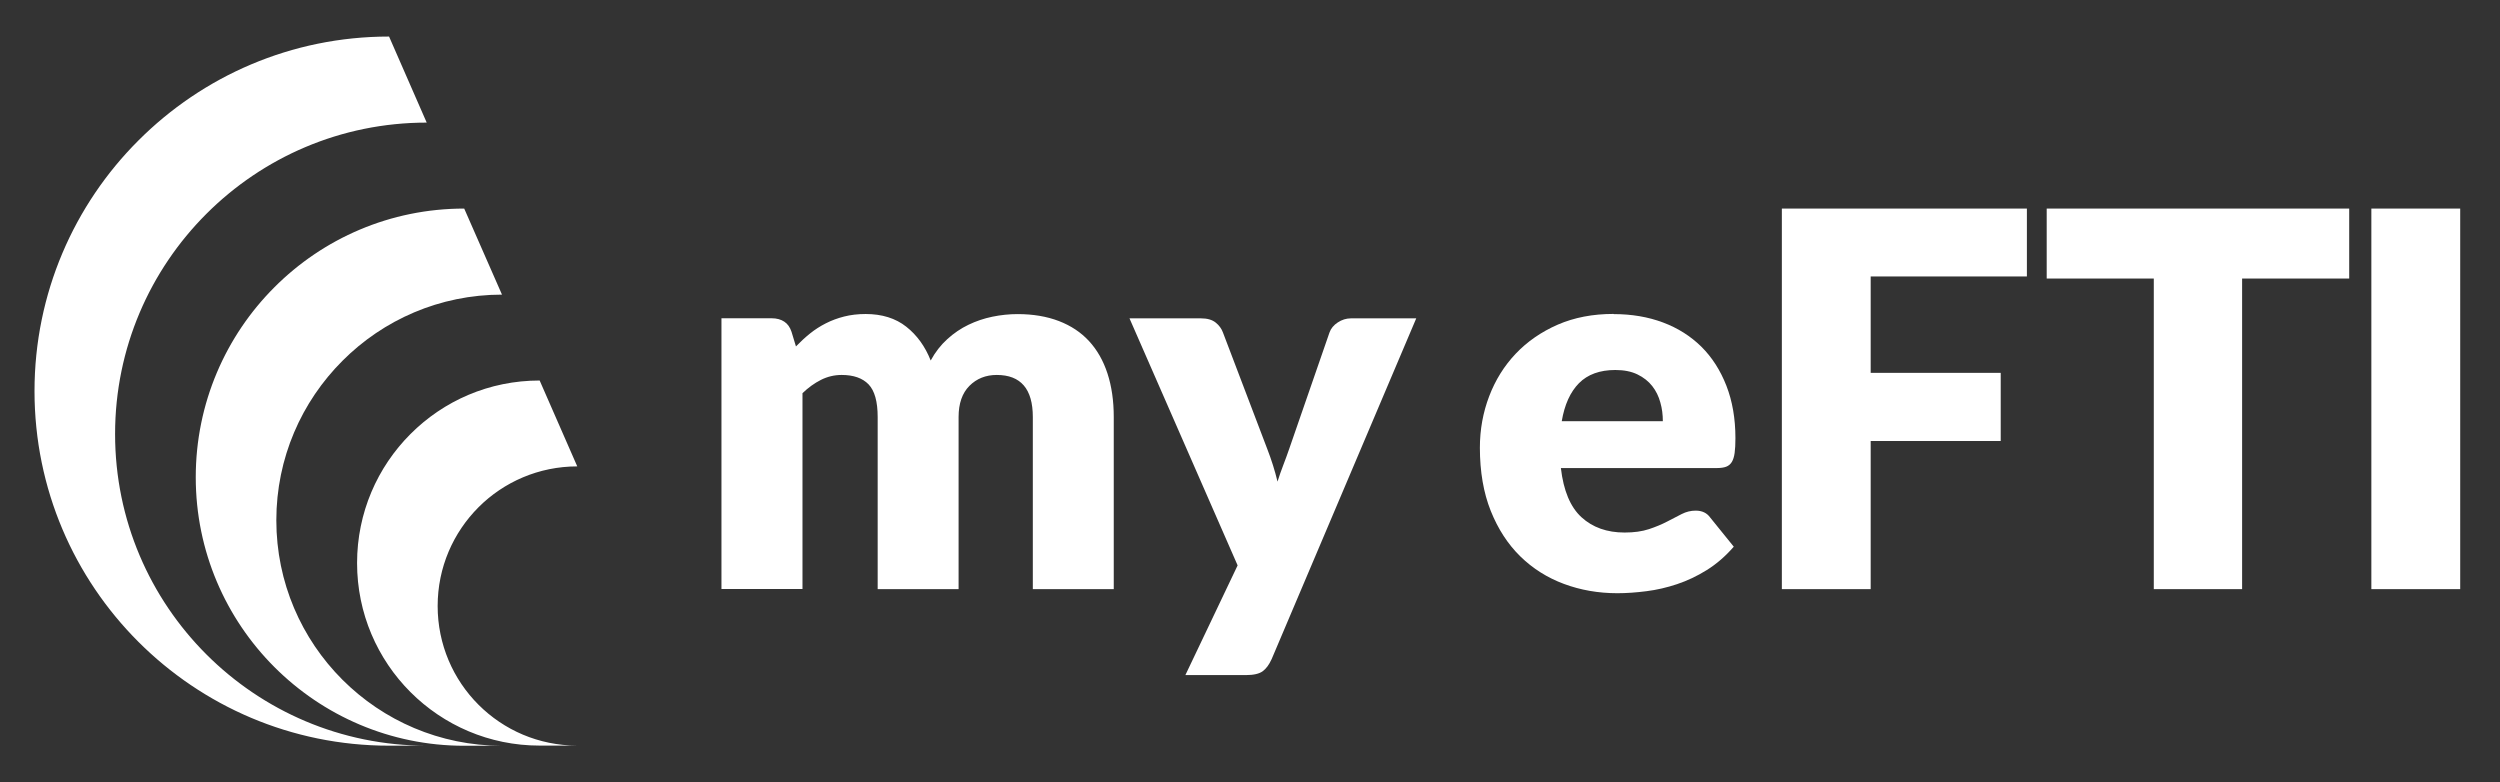
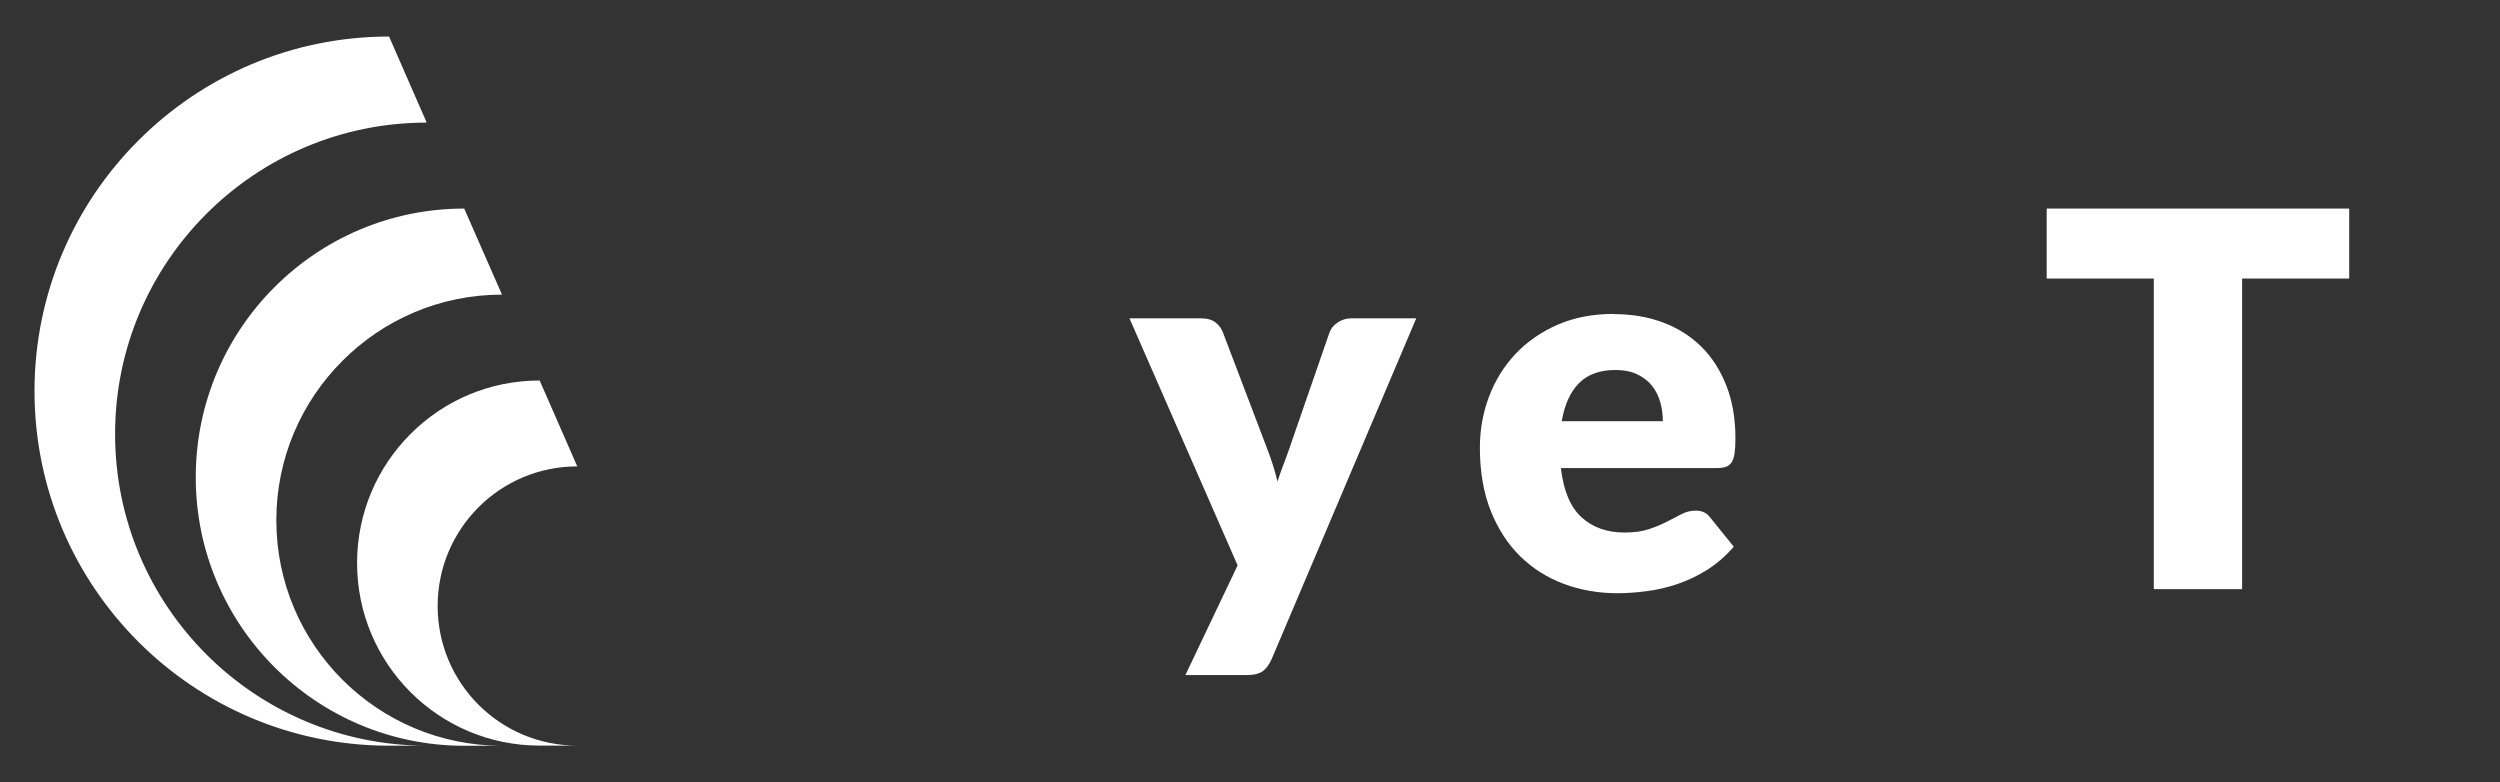
<svg xmlns="http://www.w3.org/2000/svg" width="147" height="46" viewBox="0 0 147 46" fill="none">
  <rect x="0" y="0" width="147" height="46" fill="#333333" stroke="none" />
  <path d="M25.09 7.209C20.035 7.209 15.456 9.254 12.134 12.576C8.822 15.888 6.767 20.462 6.767 25.522C6.767 35.642 14.976 43.846 25.09 43.846H22.877C11.367 43.846 2.029 34.508 2.029 22.997C2.029 17.247 4.365 12.029 8.137 8.262C11.909 4.485 17.117 2.149 22.877 2.149L25.09 7.209ZM27.298 12.264C22.939 12.264 18.993 14.027 16.136 16.89C13.279 19.747 11.51 23.698 11.51 28.063C11.51 36.777 18.584 43.851 27.298 43.851H29.517C22.192 43.851 16.248 37.917 16.248 30.593C16.248 26.928 17.735 23.616 20.138 21.214C22.535 18.811 25.852 17.324 29.517 17.324L27.298 12.269V12.264ZM31.73 22.374C28.76 22.374 26.082 23.57 24.135 25.522C22.192 27.465 20.996 30.148 20.996 33.107C20.996 39.036 25.796 43.841 31.73 43.841H33.943C29.404 43.841 25.734 40.171 25.734 35.632C25.734 33.358 26.654 31.313 28.137 29.826C29.624 28.339 31.679 27.424 33.943 27.424L31.73 22.369V22.374Z" fill="white" />
  <path d="M94.888 18.469C95.941 18.469 96.907 18.633 97.781 18.96C98.655 19.287 99.406 19.762 100.04 20.386C100.668 21.009 101.159 21.776 101.512 22.681C101.864 23.585 102.043 24.613 102.043 25.758C102.043 26.115 102.028 26.407 101.997 26.631C101.967 26.856 101.91 27.035 101.829 27.168C101.747 27.301 101.634 27.393 101.496 27.444C101.358 27.495 101.179 27.521 100.965 27.521H91.78C91.933 28.85 92.337 29.816 92.992 30.414C93.646 31.012 94.489 31.313 95.527 31.313C96.079 31.313 96.554 31.247 96.958 31.114C97.356 30.981 97.714 30.833 98.026 30.669C98.338 30.506 98.624 30.358 98.885 30.225C99.145 30.092 99.421 30.025 99.707 30.025C100.086 30.025 100.372 30.163 100.566 30.439L101.946 32.146C101.455 32.709 100.924 33.169 100.357 33.521C99.789 33.874 99.207 34.15 98.609 34.349C98.011 34.549 97.413 34.687 96.809 34.763C96.212 34.84 95.639 34.881 95.097 34.881C93.983 34.881 92.935 34.697 91.959 34.334C90.983 33.971 90.124 33.429 89.393 32.714C88.662 31.998 88.085 31.109 87.656 30.041C87.231 28.977 87.017 27.735 87.017 26.325C87.017 25.262 87.201 24.25 87.564 23.299C87.926 22.348 88.448 21.51 89.127 20.795C89.807 20.079 90.63 19.512 91.601 19.087C92.567 18.668 93.661 18.459 94.877 18.459L94.888 18.469ZM94.98 21.756C94.07 21.756 93.354 22.016 92.843 22.532C92.332 23.049 91.995 23.795 91.831 24.766H97.775C97.775 24.388 97.73 24.02 97.627 23.662C97.53 23.304 97.372 22.982 97.152 22.701C96.932 22.42 96.641 22.19 96.283 22.016C95.925 21.842 95.491 21.756 94.98 21.756Z" fill="white" />
-   <path d="M42.422 34.641V18.714H45.371C45.668 18.714 45.918 18.781 46.117 18.914C46.317 19.047 46.455 19.246 46.542 19.512L46.802 20.37C47.068 20.094 47.344 19.839 47.63 19.609C47.917 19.379 48.228 19.179 48.561 19.011C48.893 18.842 49.251 18.709 49.634 18.612C50.017 18.515 50.441 18.464 50.901 18.464C51.862 18.464 52.66 18.714 53.288 19.21C53.917 19.706 54.398 20.37 54.725 21.198C54.99 20.708 55.318 20.288 55.701 19.941C56.084 19.593 56.498 19.312 56.943 19.098C57.388 18.883 57.858 18.724 58.353 18.622C58.849 18.52 59.345 18.469 59.836 18.469C60.745 18.469 61.558 18.607 62.264 18.878C62.969 19.149 63.562 19.542 64.037 20.058C64.512 20.575 64.875 21.209 65.121 21.965C65.366 22.716 65.489 23.57 65.489 24.52V34.641H60.73V24.52C60.73 22.875 60.025 22.047 58.609 22.047C57.965 22.047 57.428 22.261 57.004 22.686C56.58 23.11 56.365 23.723 56.365 24.52V34.641H51.607V24.52C51.607 23.611 51.428 22.972 51.07 22.599C50.712 22.231 50.186 22.047 49.491 22.047C49.062 22.047 48.653 22.144 48.269 22.338C47.886 22.532 47.523 22.793 47.186 23.12V34.635H42.427L42.422 34.641Z" fill="white" />
  <path d="M74.765 38.77C74.622 39.087 74.448 39.322 74.244 39.471C74.04 39.619 73.712 39.695 73.263 39.695H69.7L72.772 33.245L66.414 18.719H70.62C70.988 18.719 71.274 18.801 71.479 18.965C71.683 19.128 71.826 19.323 71.908 19.547L74.52 26.412C74.765 27.045 74.965 27.679 75.118 28.318C75.22 27.991 75.333 27.669 75.455 27.352C75.578 27.035 75.695 26.713 75.808 26.386L78.174 19.552C78.256 19.317 78.42 19.118 78.66 18.96C78.9 18.801 79.161 18.719 79.437 18.719H83.275L74.765 38.775V38.77Z" fill="white" />
-   <path d="M119.181 12.264V16.256H109.996V21.924H117.642V25.931H109.996V34.641H104.773V12.264H119.176H119.181Z" fill="white" />
  <path d="M138.133 12.264V16.378H131.836V34.641H126.643V16.378H120.346V12.264H138.128H138.133Z" fill="white" />
-   <path d="M144.66 34.641H139.436V12.264H144.66V34.641Z" fill="white" />
</svg>